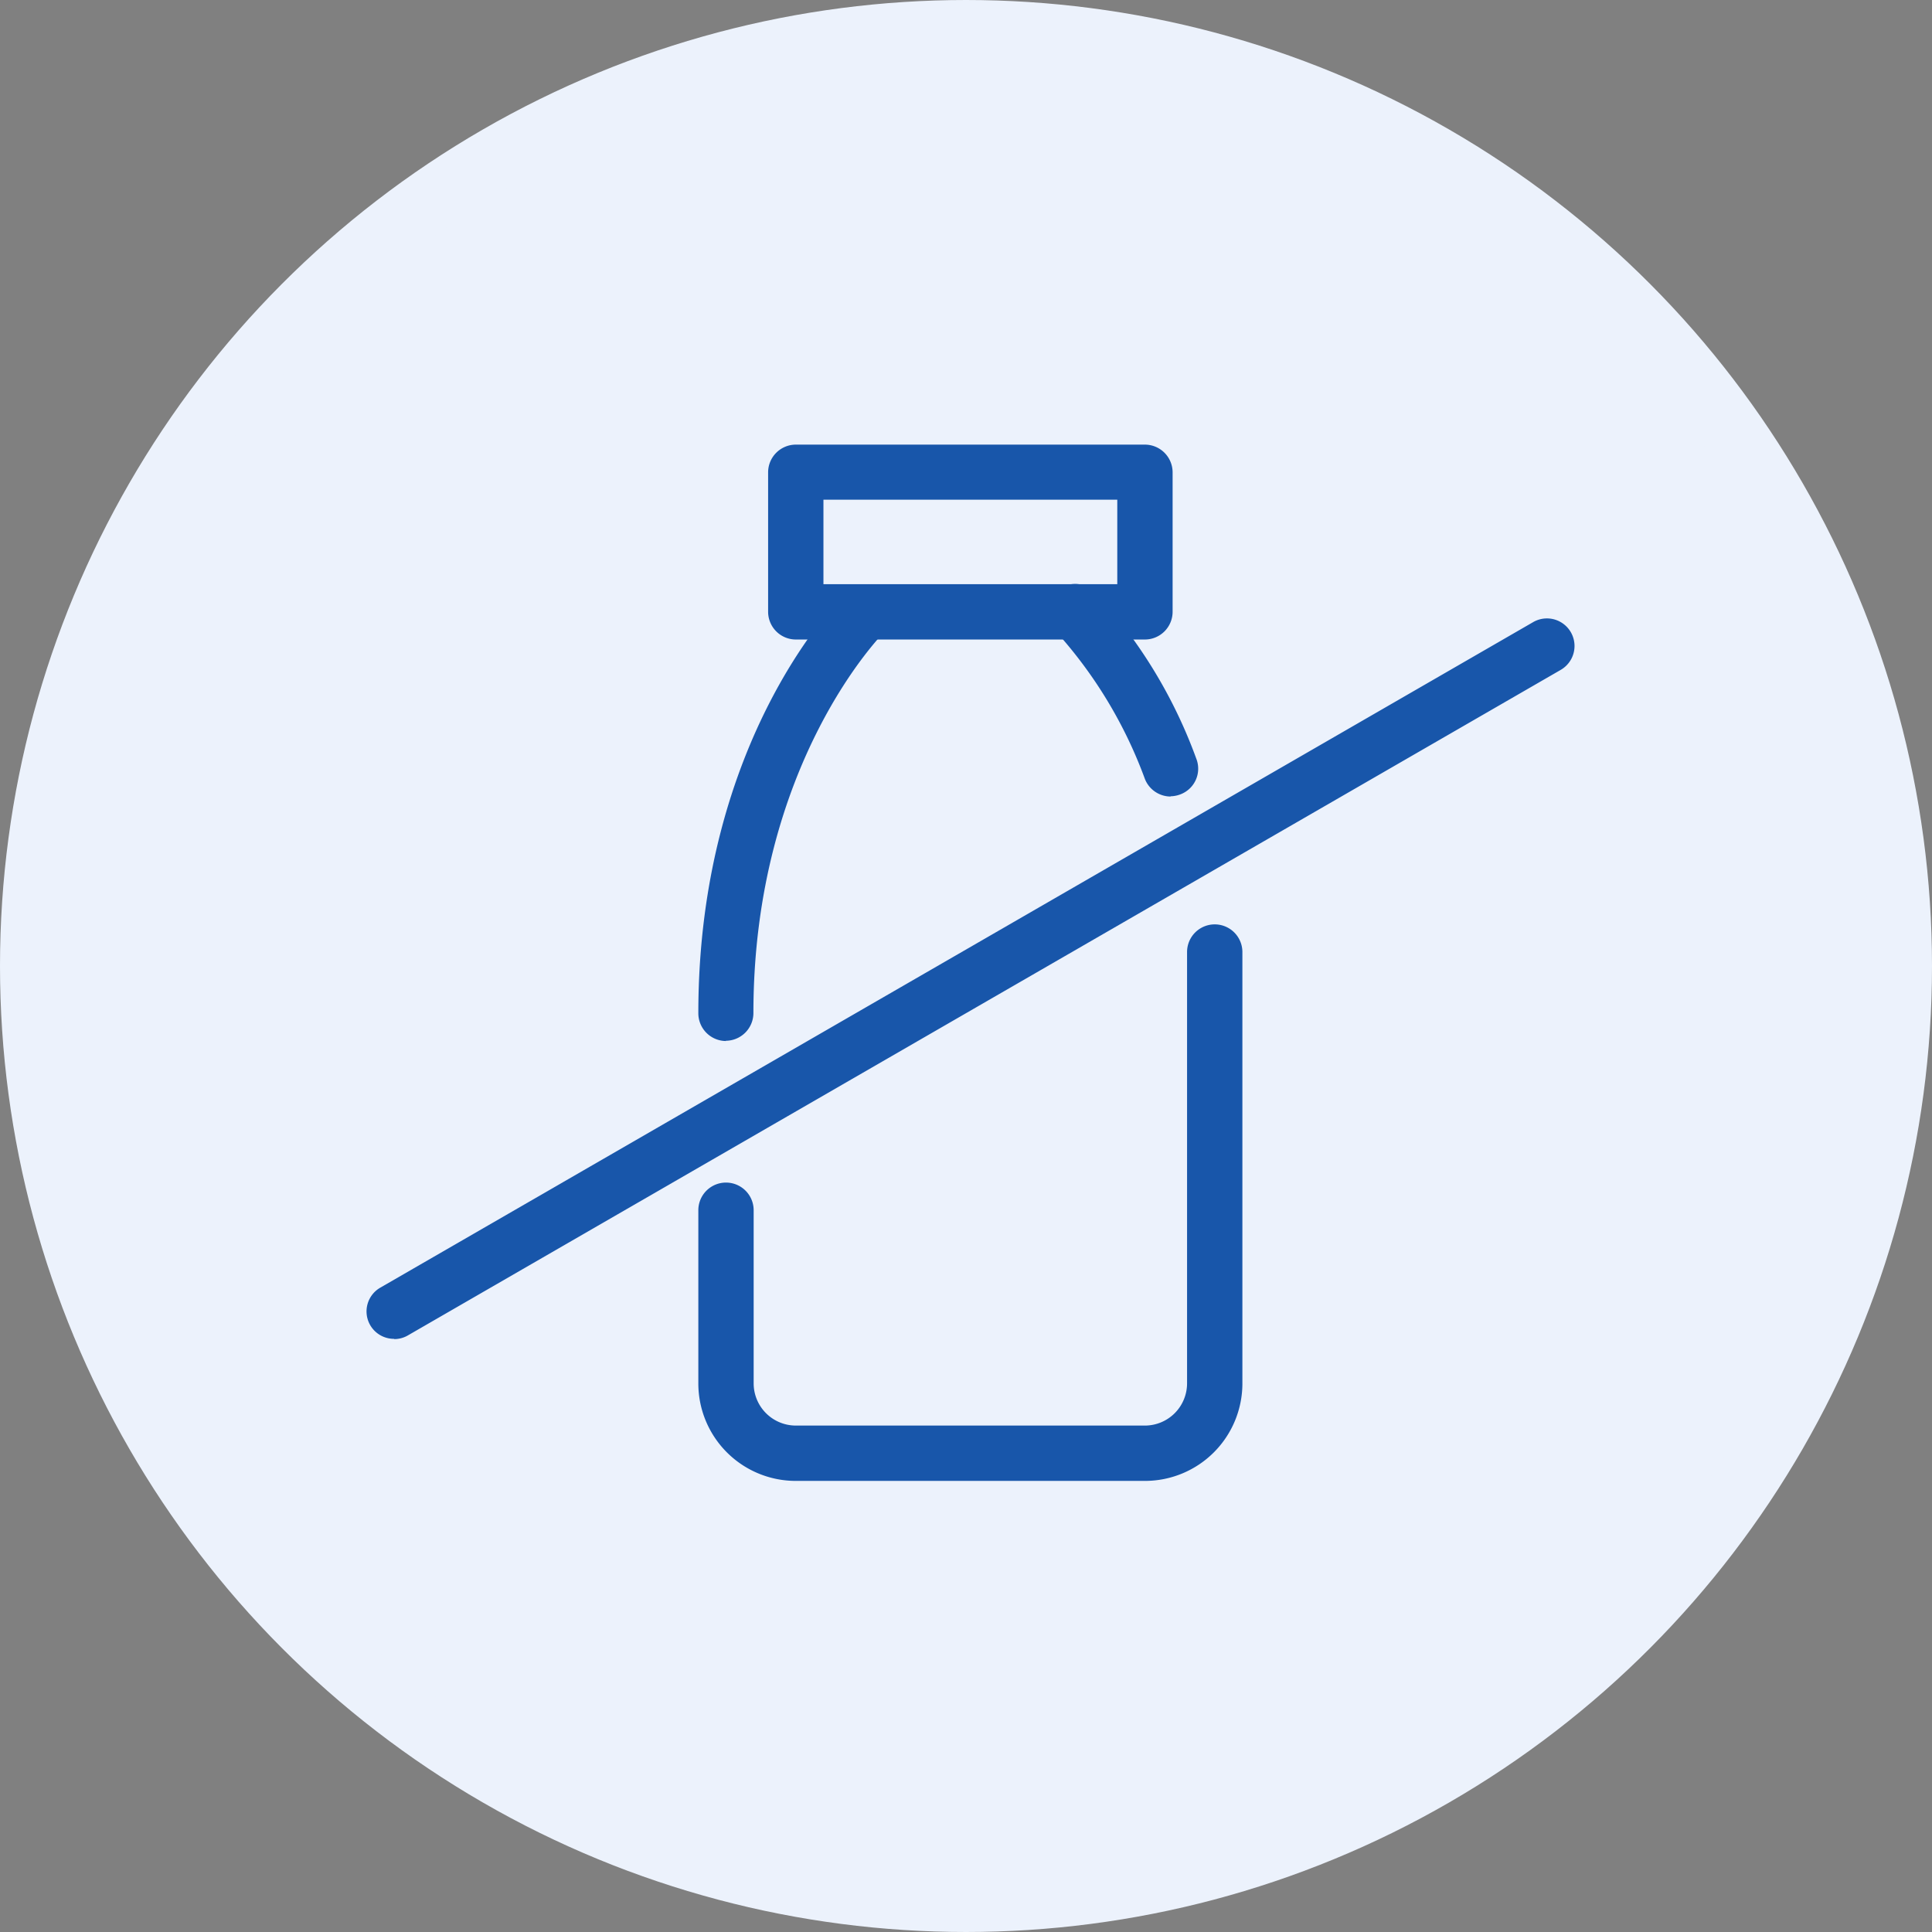
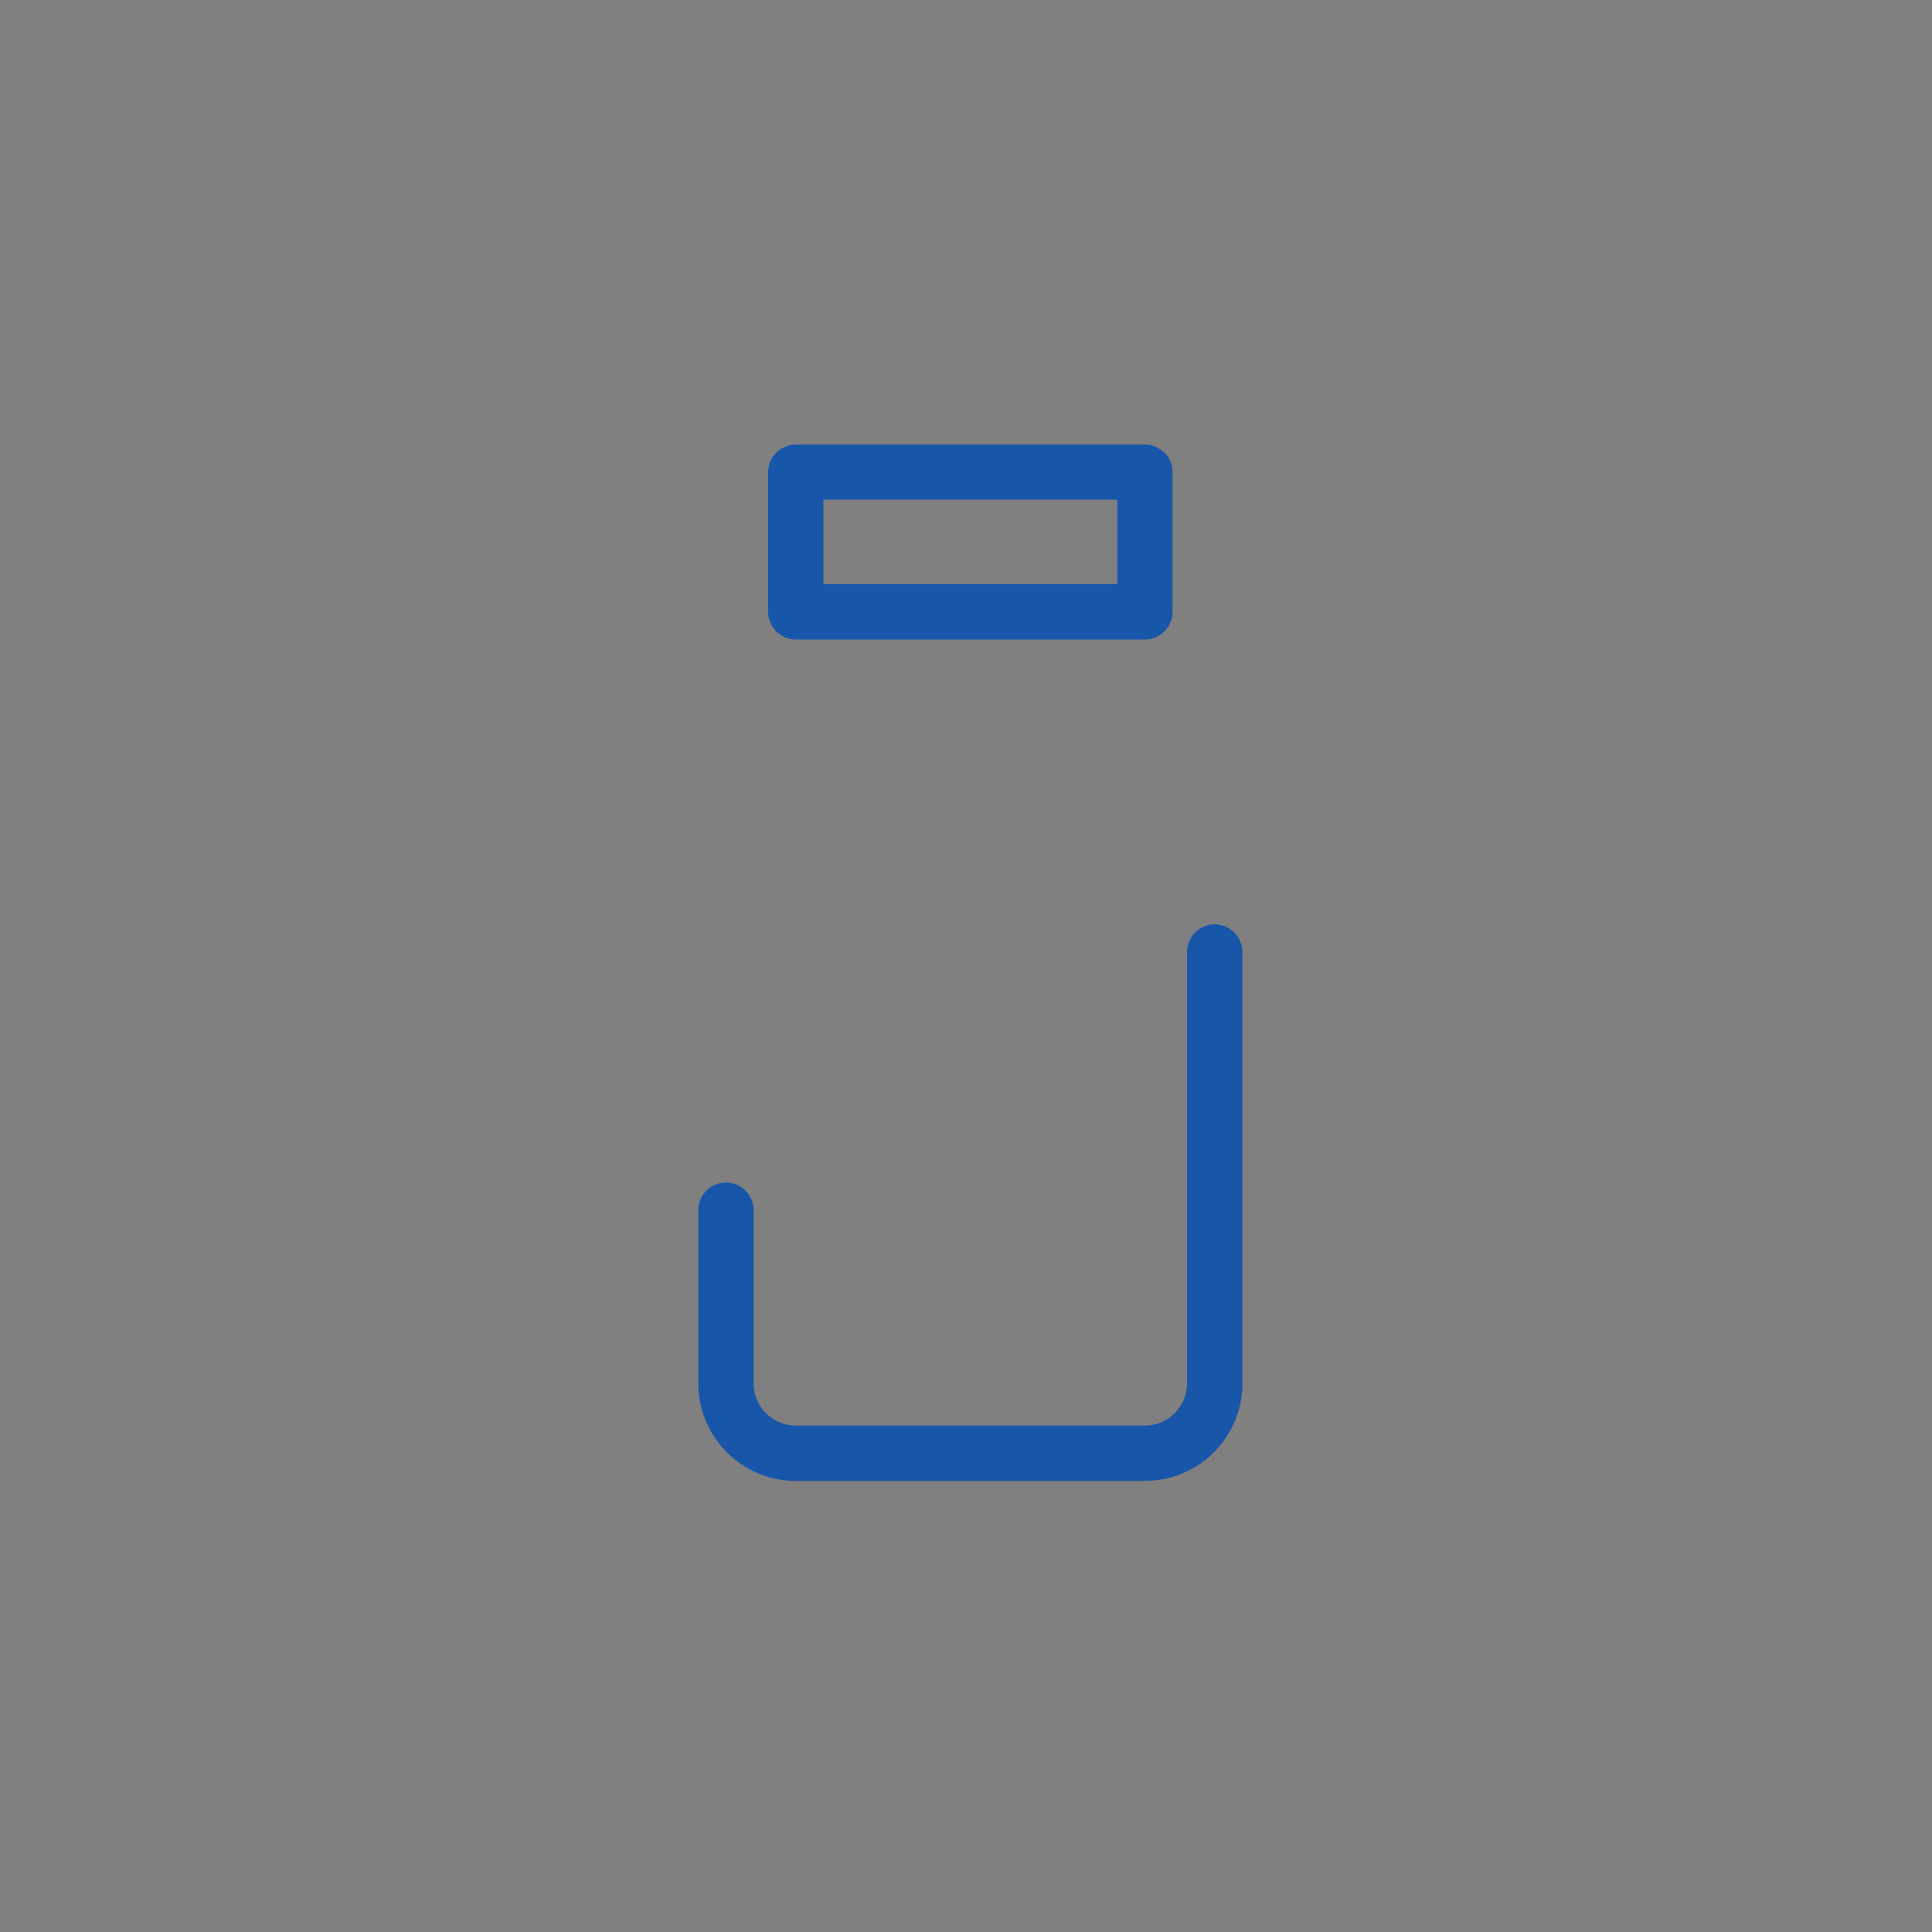
<svg xmlns="http://www.w3.org/2000/svg" width="77.52" height="77.52" viewBox="0 0 77.52 77.52">
  <rect x="0" y="0" width="77.52" height="77.52" fill="#808080" stroke="none" />
  <g id="dairy-free-icon" transform="translate(0 0)">
-     <circle id="Ellipse_25" data-name="Ellipse 25" cx="37.5" cy="37.5" r="37.5" transform="translate(1.26 1.26)" fill="#ecf2fc" stroke="#ecf2fc" stroke-miterlimit="10" stroke-width="2.52" />
    <path id="Path_847" data-name="Path 847" d="M45.94,25.66H31.93a1.114,1.114,0,0,1-1.11-1.11v-5.6a1.114,1.114,0,0,1,1.11-1.11H45.94a1.114,1.114,0,0,1,1.11,1.11v5.6a1.114,1.114,0,0,1-1.11,1.11Zm-12.9-2.22H44.83V20.05H33.04Zm12.9,35.98H31.93a3.91,3.91,0,0,1-3.91-3.91V48.56a1.11,1.11,0,0,1,2.22,0v6.95a1.694,1.694,0,0,0,1.69,1.69H45.94a1.694,1.694,0,0,0,1.69-1.69V38.2a1.11,1.11,0,0,1,2.22,0V55.51a3.91,3.91,0,0,1-3.91,3.91Z" fill="#1856aa" />
-     <path id="Path_848" data-name="Path 848" d="M29.13,41.77a1.114,1.114,0,0,1-1.11-1.11c0-11.05,5.7-16.67,5.94-16.91a1.117,1.117,0,0,1,1.57.03,1.1,1.1,0,0,1-.03,1.56c-.05.05-5.27,5.26-5.27,15.31a1.114,1.114,0,0,1-1.11,1.11Zm17.84-9.81a1.114,1.114,0,0,1-1.03-.7,18.121,18.121,0,0,0-3.57-5.92,1.11,1.11,0,0,1,1.54-1.6A19.81,19.81,0,0,1,48,30.44a1.1,1.1,0,0,1-.63,1.43,1.14,1.14,0,0,1-.4.08ZM15.82,53.72a1.1,1.1,0,0,1-.55-2.06l46.25-26.7a1.106,1.106,0,1,1,1.1,1.92L16.37,53.58a1.084,1.084,0,0,1-.55.15Z" fill="#1856aa" />
  </g>
</svg>